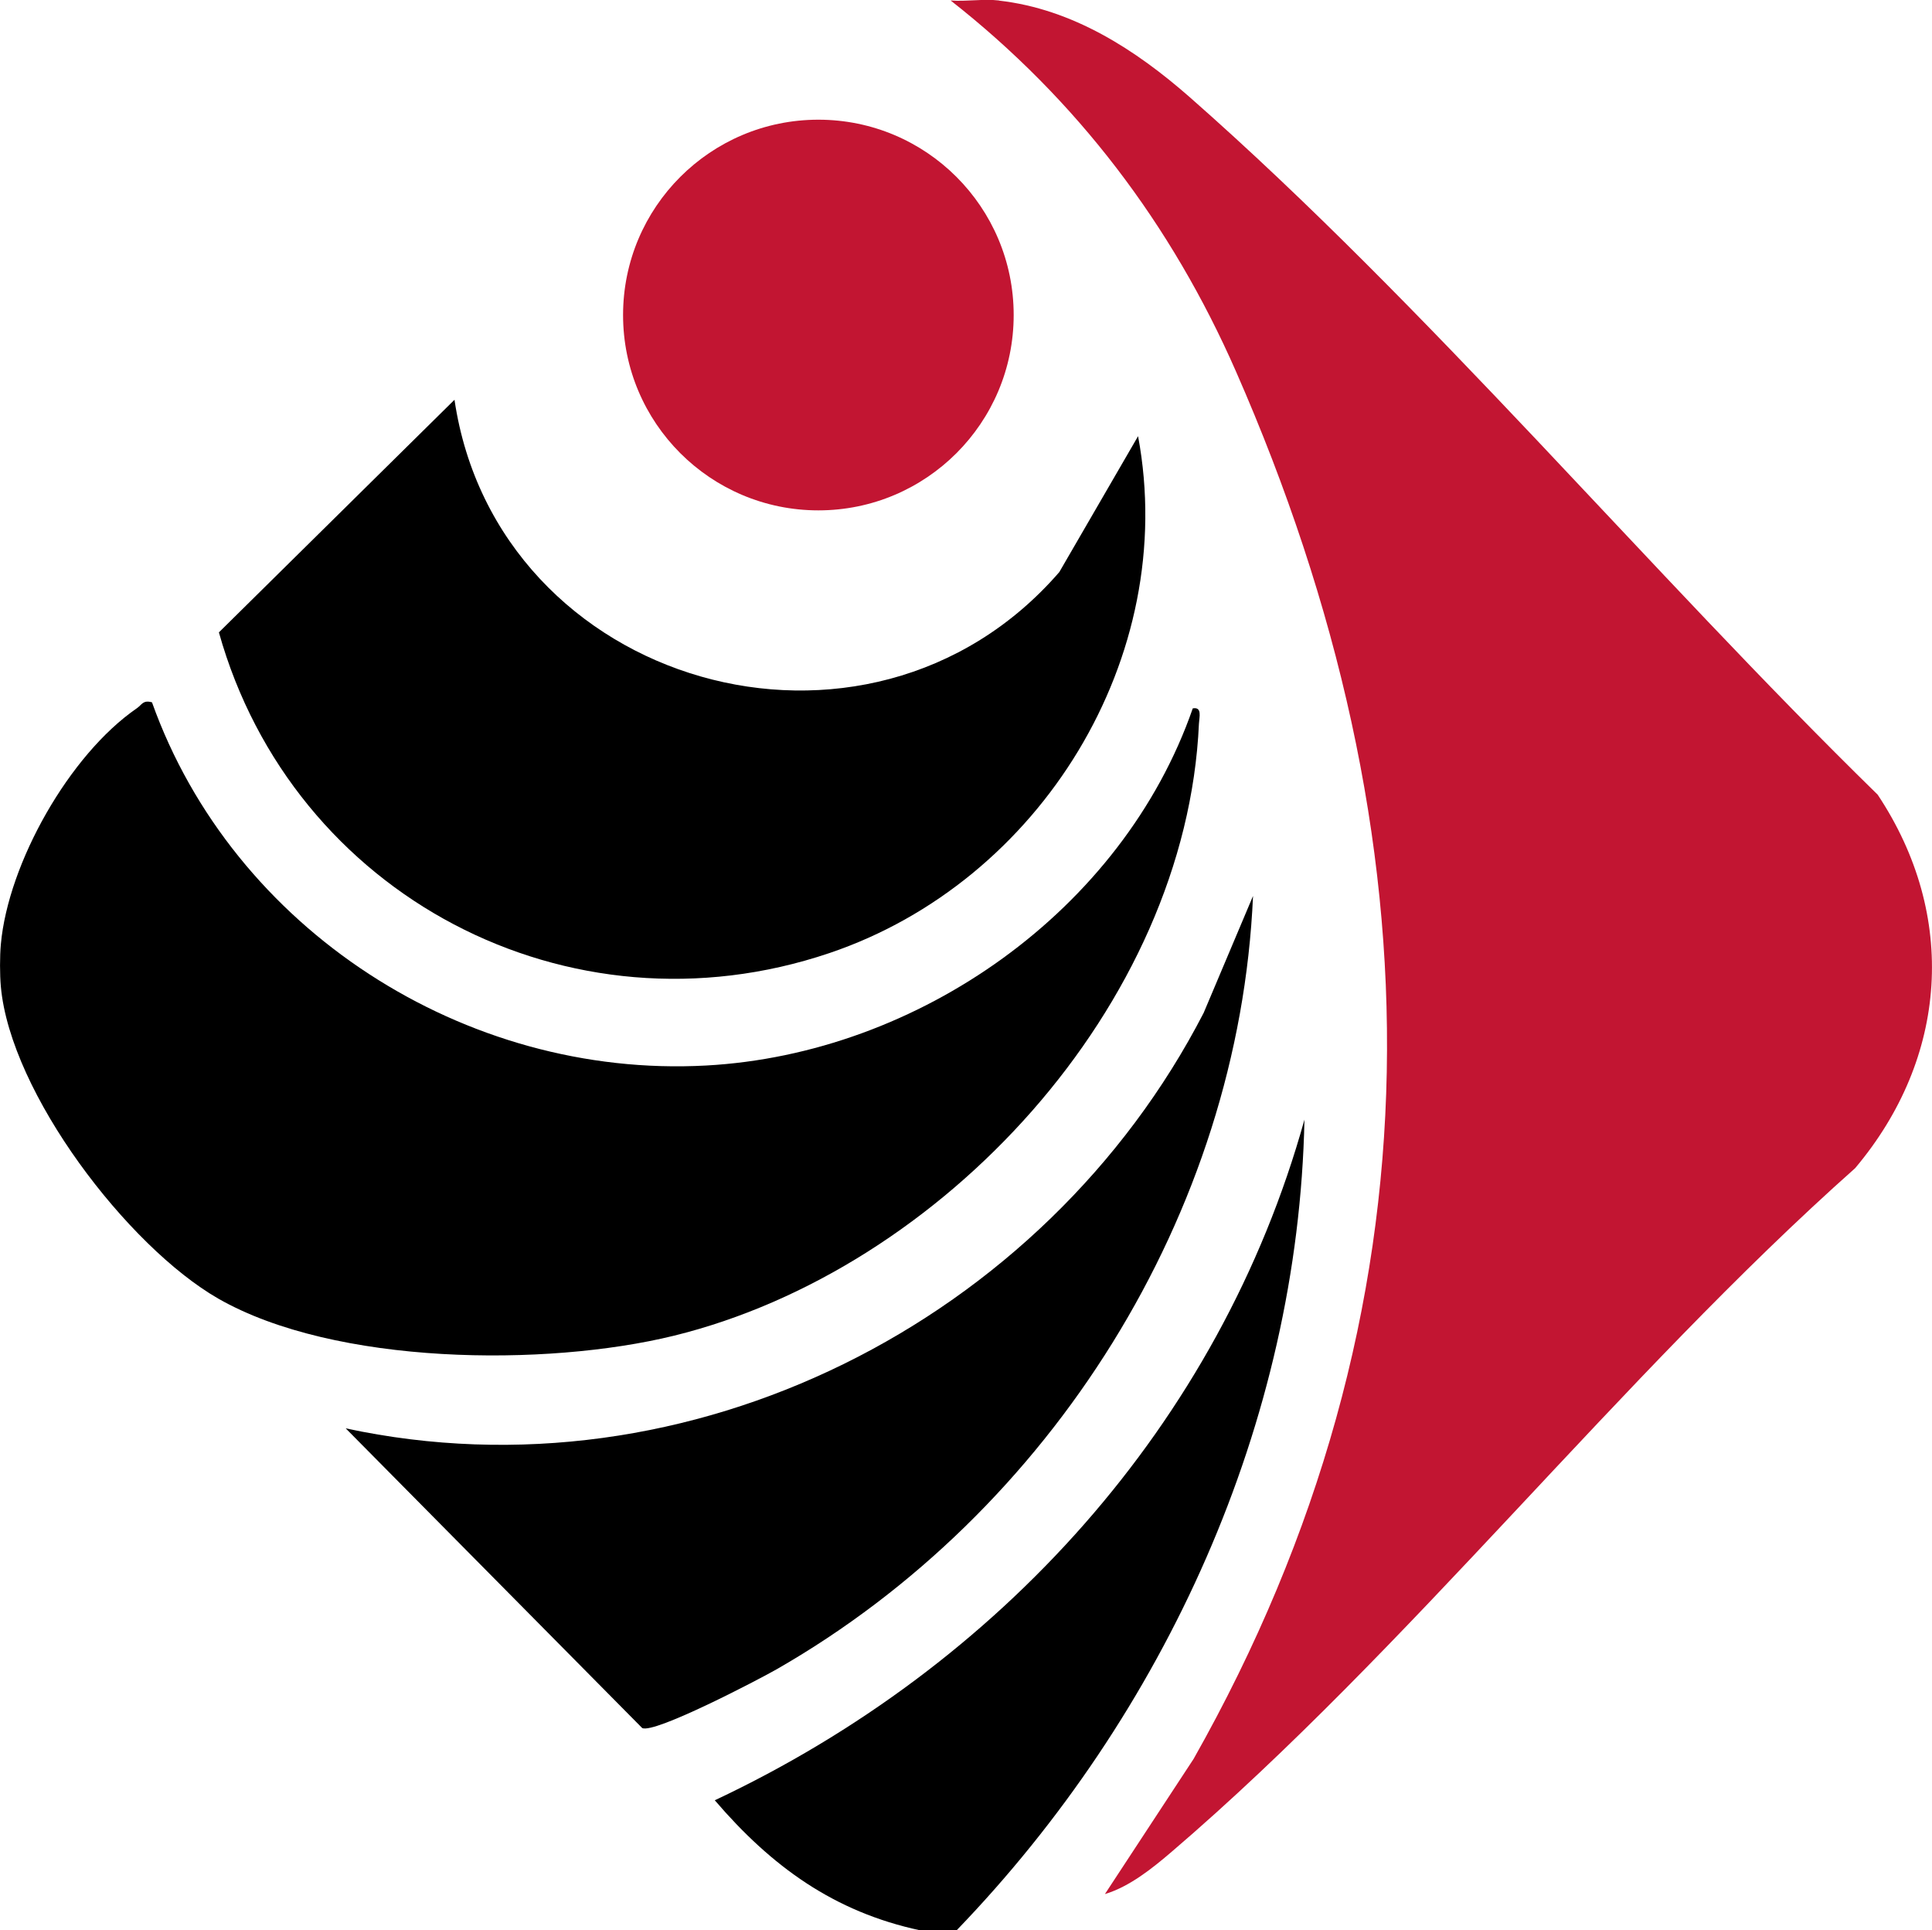
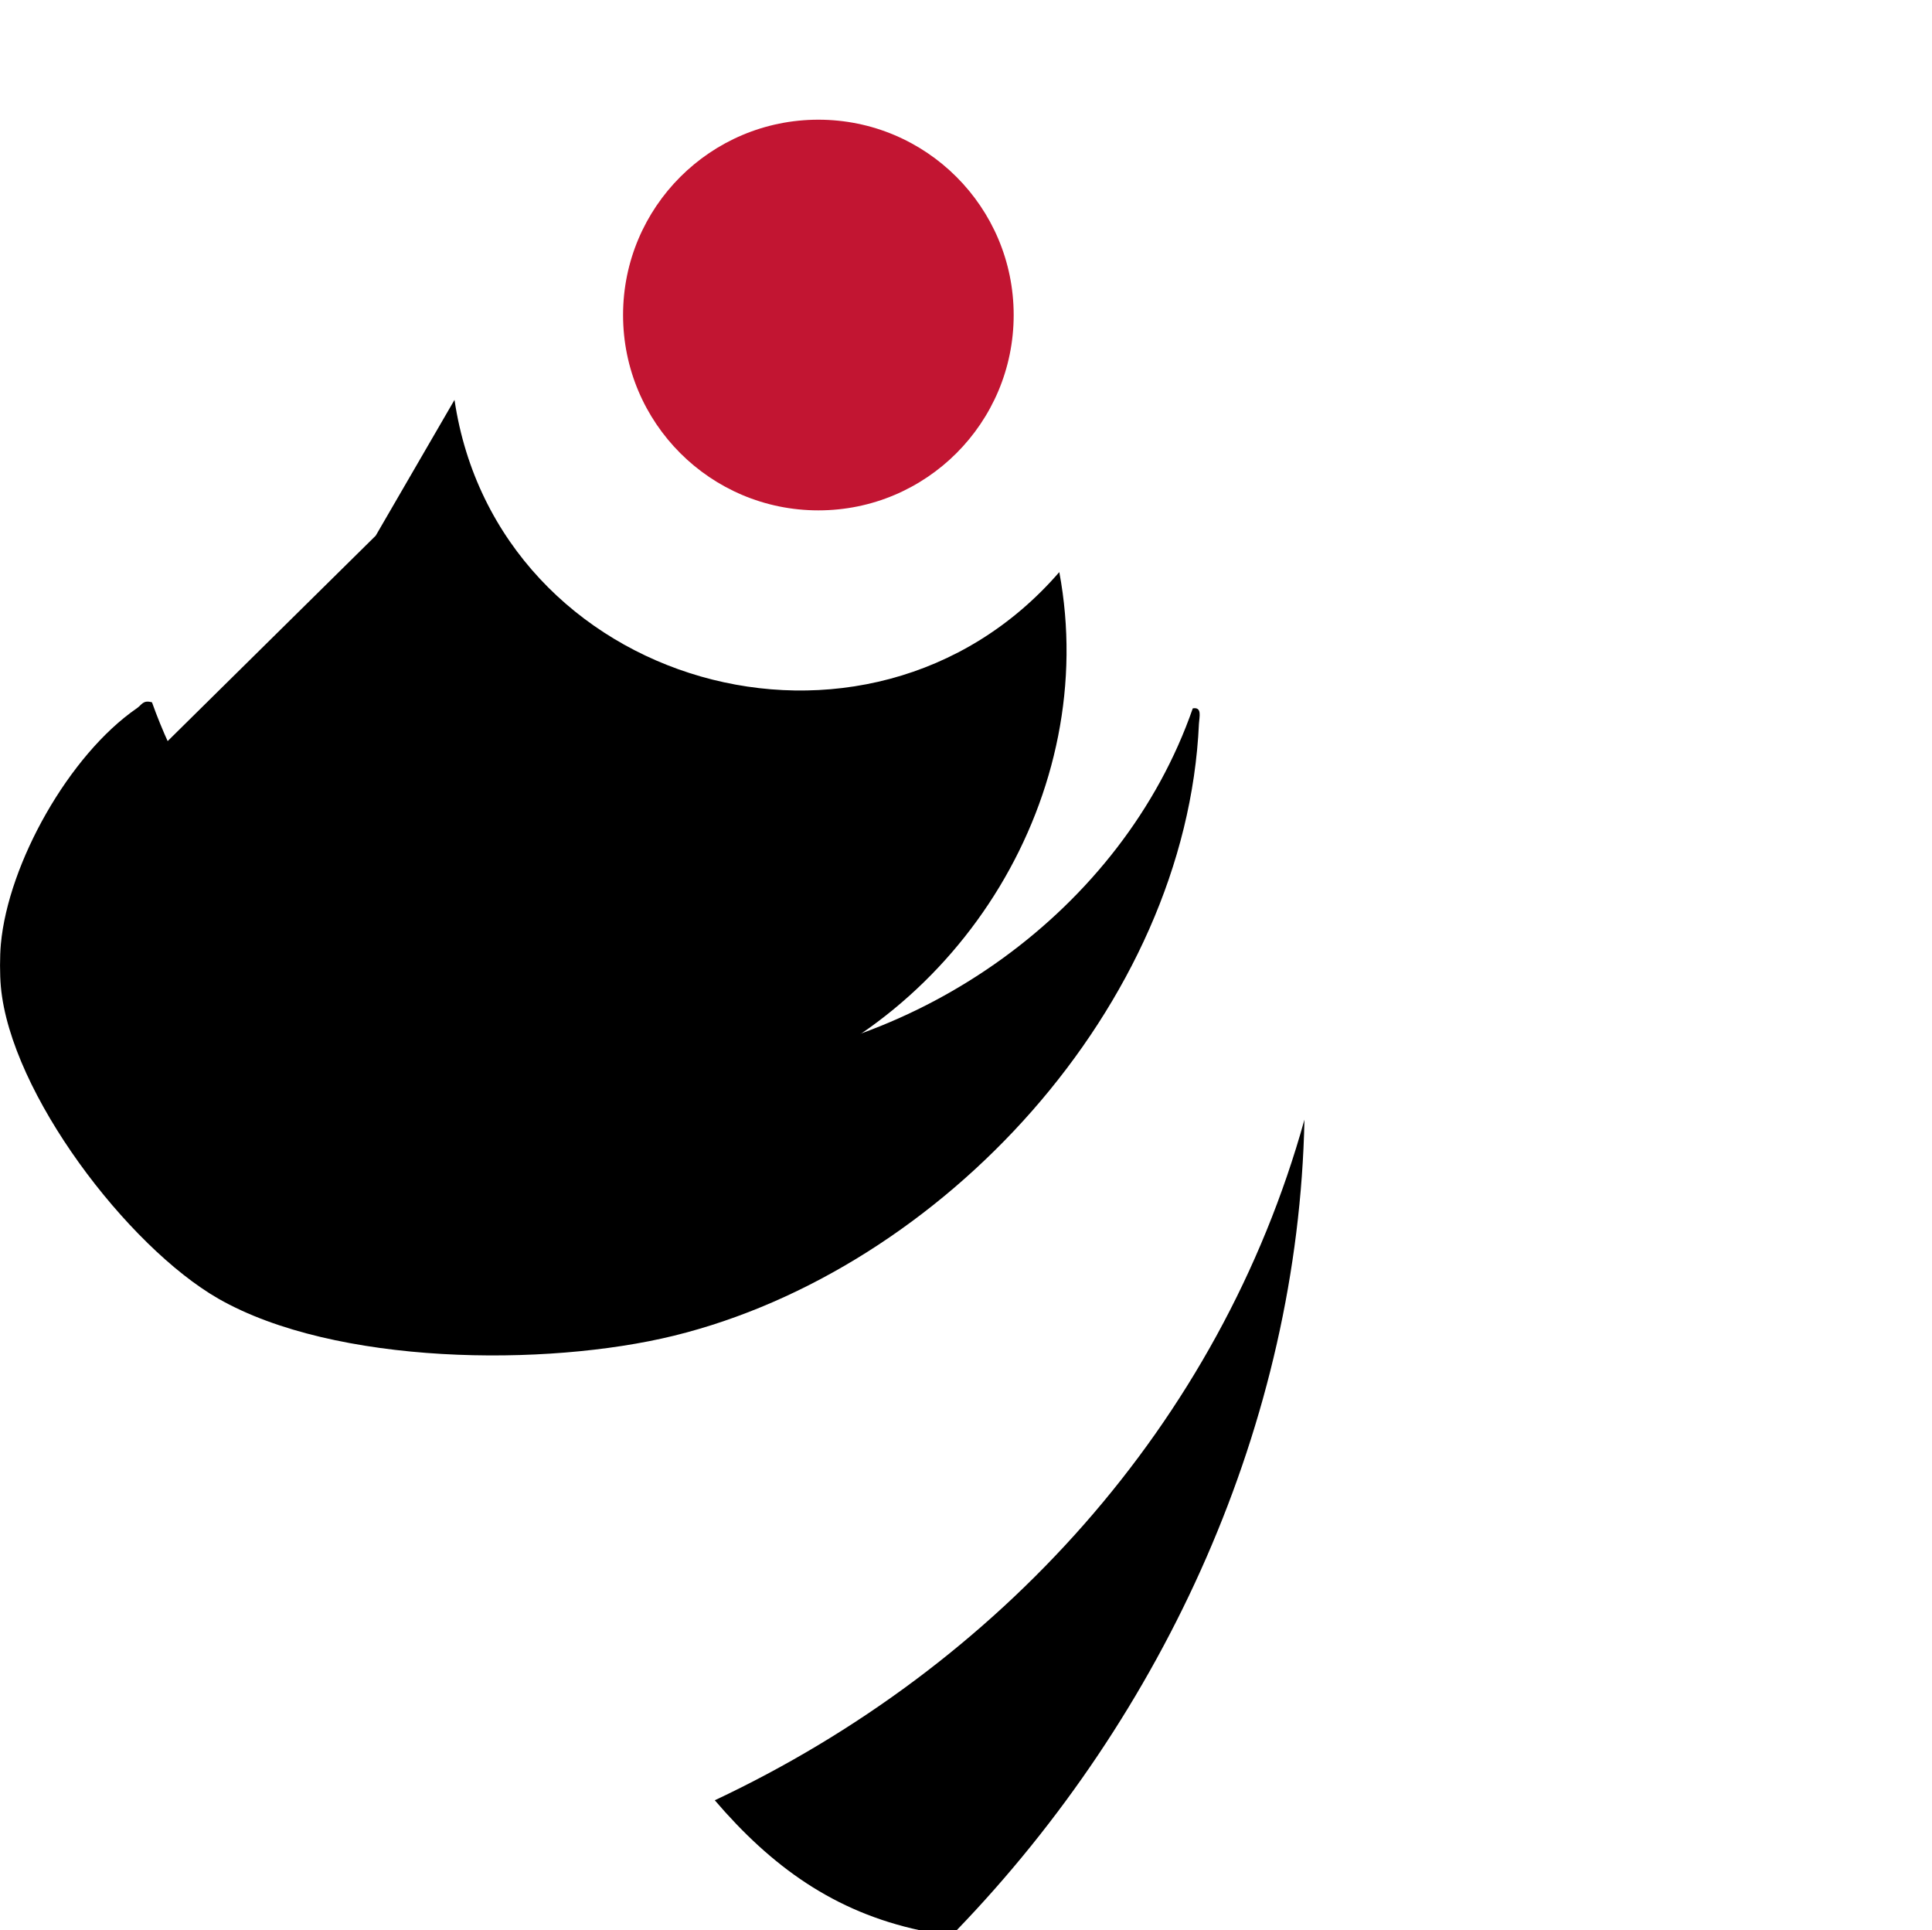
<svg xmlns="http://www.w3.org/2000/svg" id="Layer_2" data-name="Layer 2" viewBox="0 0 159.66 159.5">
  <defs>
    <style>
      .cls-1 {
        fill: #c21532;
      }
    </style>
  </defs>
  <g id="Layer_1-2" data-name="Layer 1">
    <g>
-       <path class="cls-1" d="M82.56.05c6.09.7,11.28,4.05,15.76,7.98,19.68,17.3,38.04,39.25,56.85,57.63,6.65,10,5.81,21.76-1.86,30.86-19.43,17.27-36.91,39.74-56.49,56.49-1.6,1.37-3.48,2.88-5.51,3.49l7.33-11.17c20.97-37.08,20.43-76.06,3.5-114.64-5.33-12.15-13.15-22.47-23.58-30.65,1.3.1,2.72-.15,4,0Z" />
      <g>
        <path d="M.07,78.02c.61-6.7,5.66-15.66,11.24-19.5.42-.29.5-.7,1.25-.49,6.7,18.76,25.85,31.09,45.78,30.01,17.55-.95,34.43-12.83,40.23-29.51.79-.14.54.71.51,1.26-1.04,23.3-21.23,45.14-43.41,50.58-10.54,2.58-27.98,2.45-37.63-3.07C10.55,103,.87,90.33.07,81.52c-.09-1.01-.09-2.49,0-3.5Z" />
        <path d="M79.06,159.5h-3c-7.15-1.53-12.31-5.29-16.99-10.75,23.46-11.04,41.73-31.07,48.73-56.24-.51,25.04-11.52,49.12-28.75,66.99Z" />
-         <path d="M37.56,33.04c3.51,23.69,34.13,32.52,49.98,14.23l6.51-11.23c3.41,18.25-8.07,36.82-25.51,42.71-21.55,7.28-44.36-4.76-50.45-26.5l19.47-19.22Z" />
-         <path d="M28.57,118.02c28.41,6.11,57.77-8.88,70.9-34.33l4.08-9.66c-1.15,26.25-16.7,50.9-39.34,63.88-1.5.86-10.14,5.37-11.14,4.87l-24.51-24.77Z" />
+         <path d="M37.56,33.04c3.51,23.69,34.13,32.52,49.98,14.23c3.41,18.25-8.07,36.82-25.51,42.71-21.55,7.28-44.36-4.76-50.45-26.5l19.47-19.22Z" />
        <circle class="cls-1" cx="67.63" cy="26.03" r="16.14" />
      </g>
    </g>
  </g>
</svg>